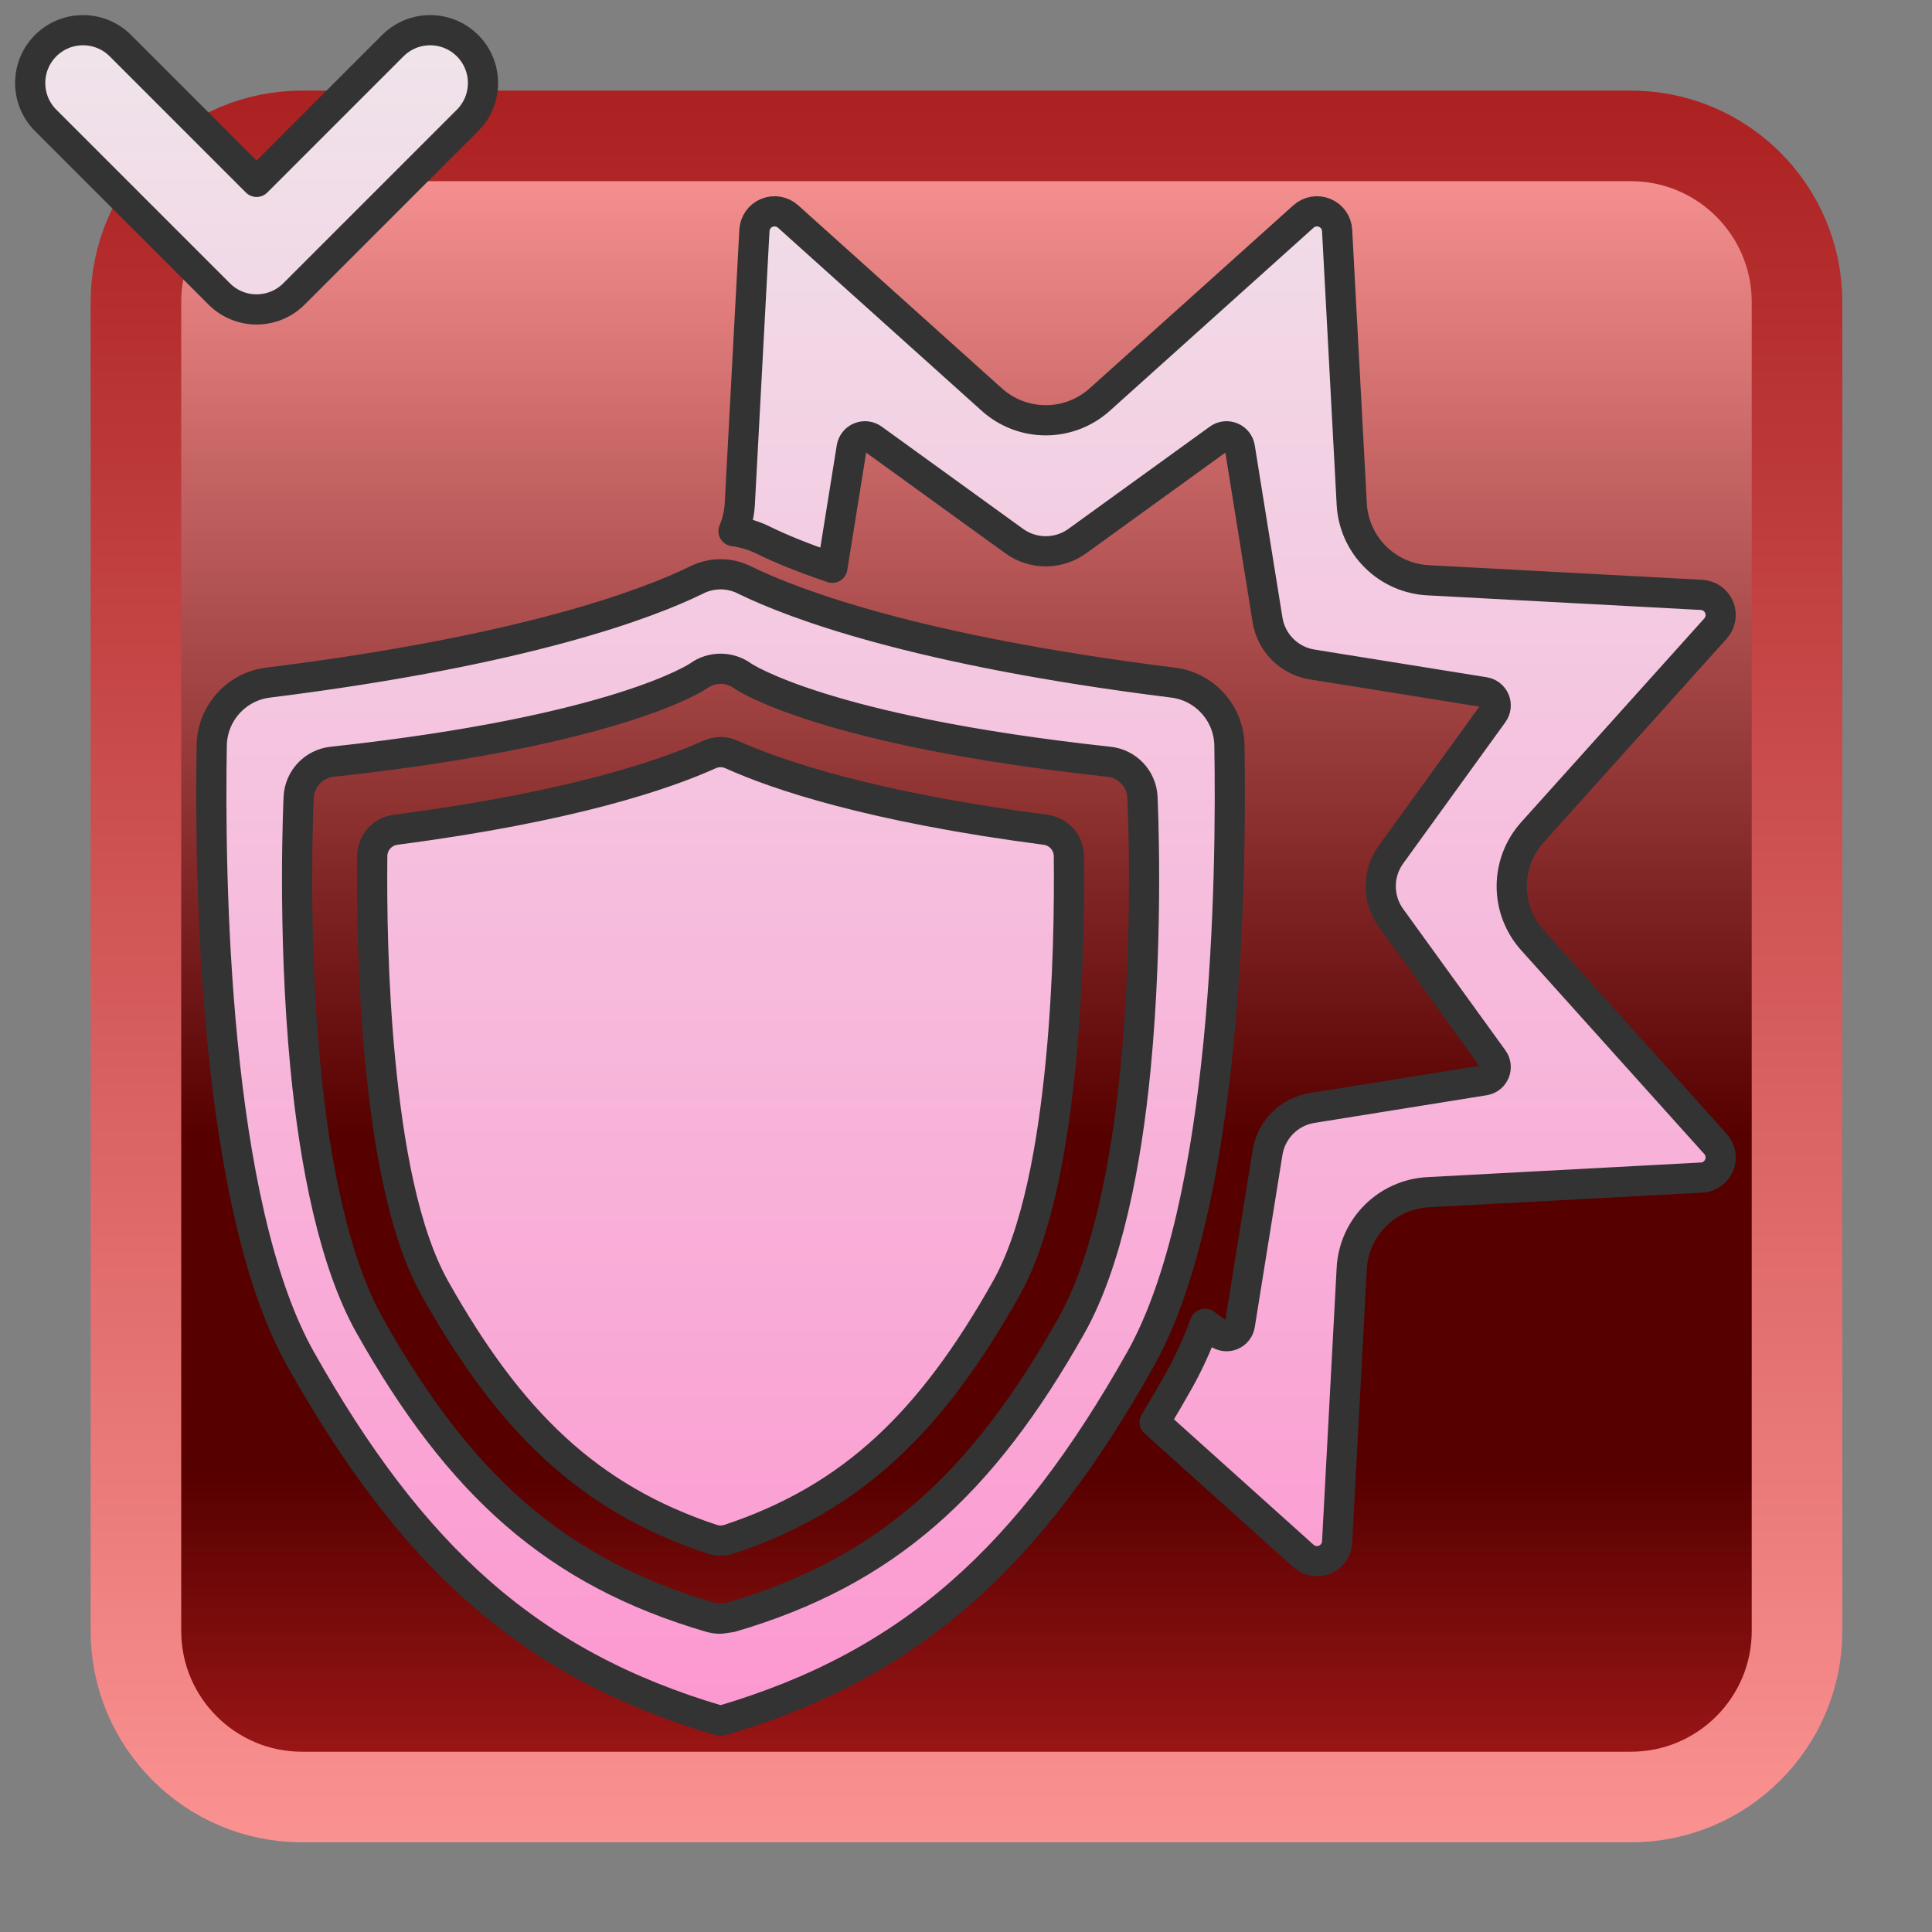
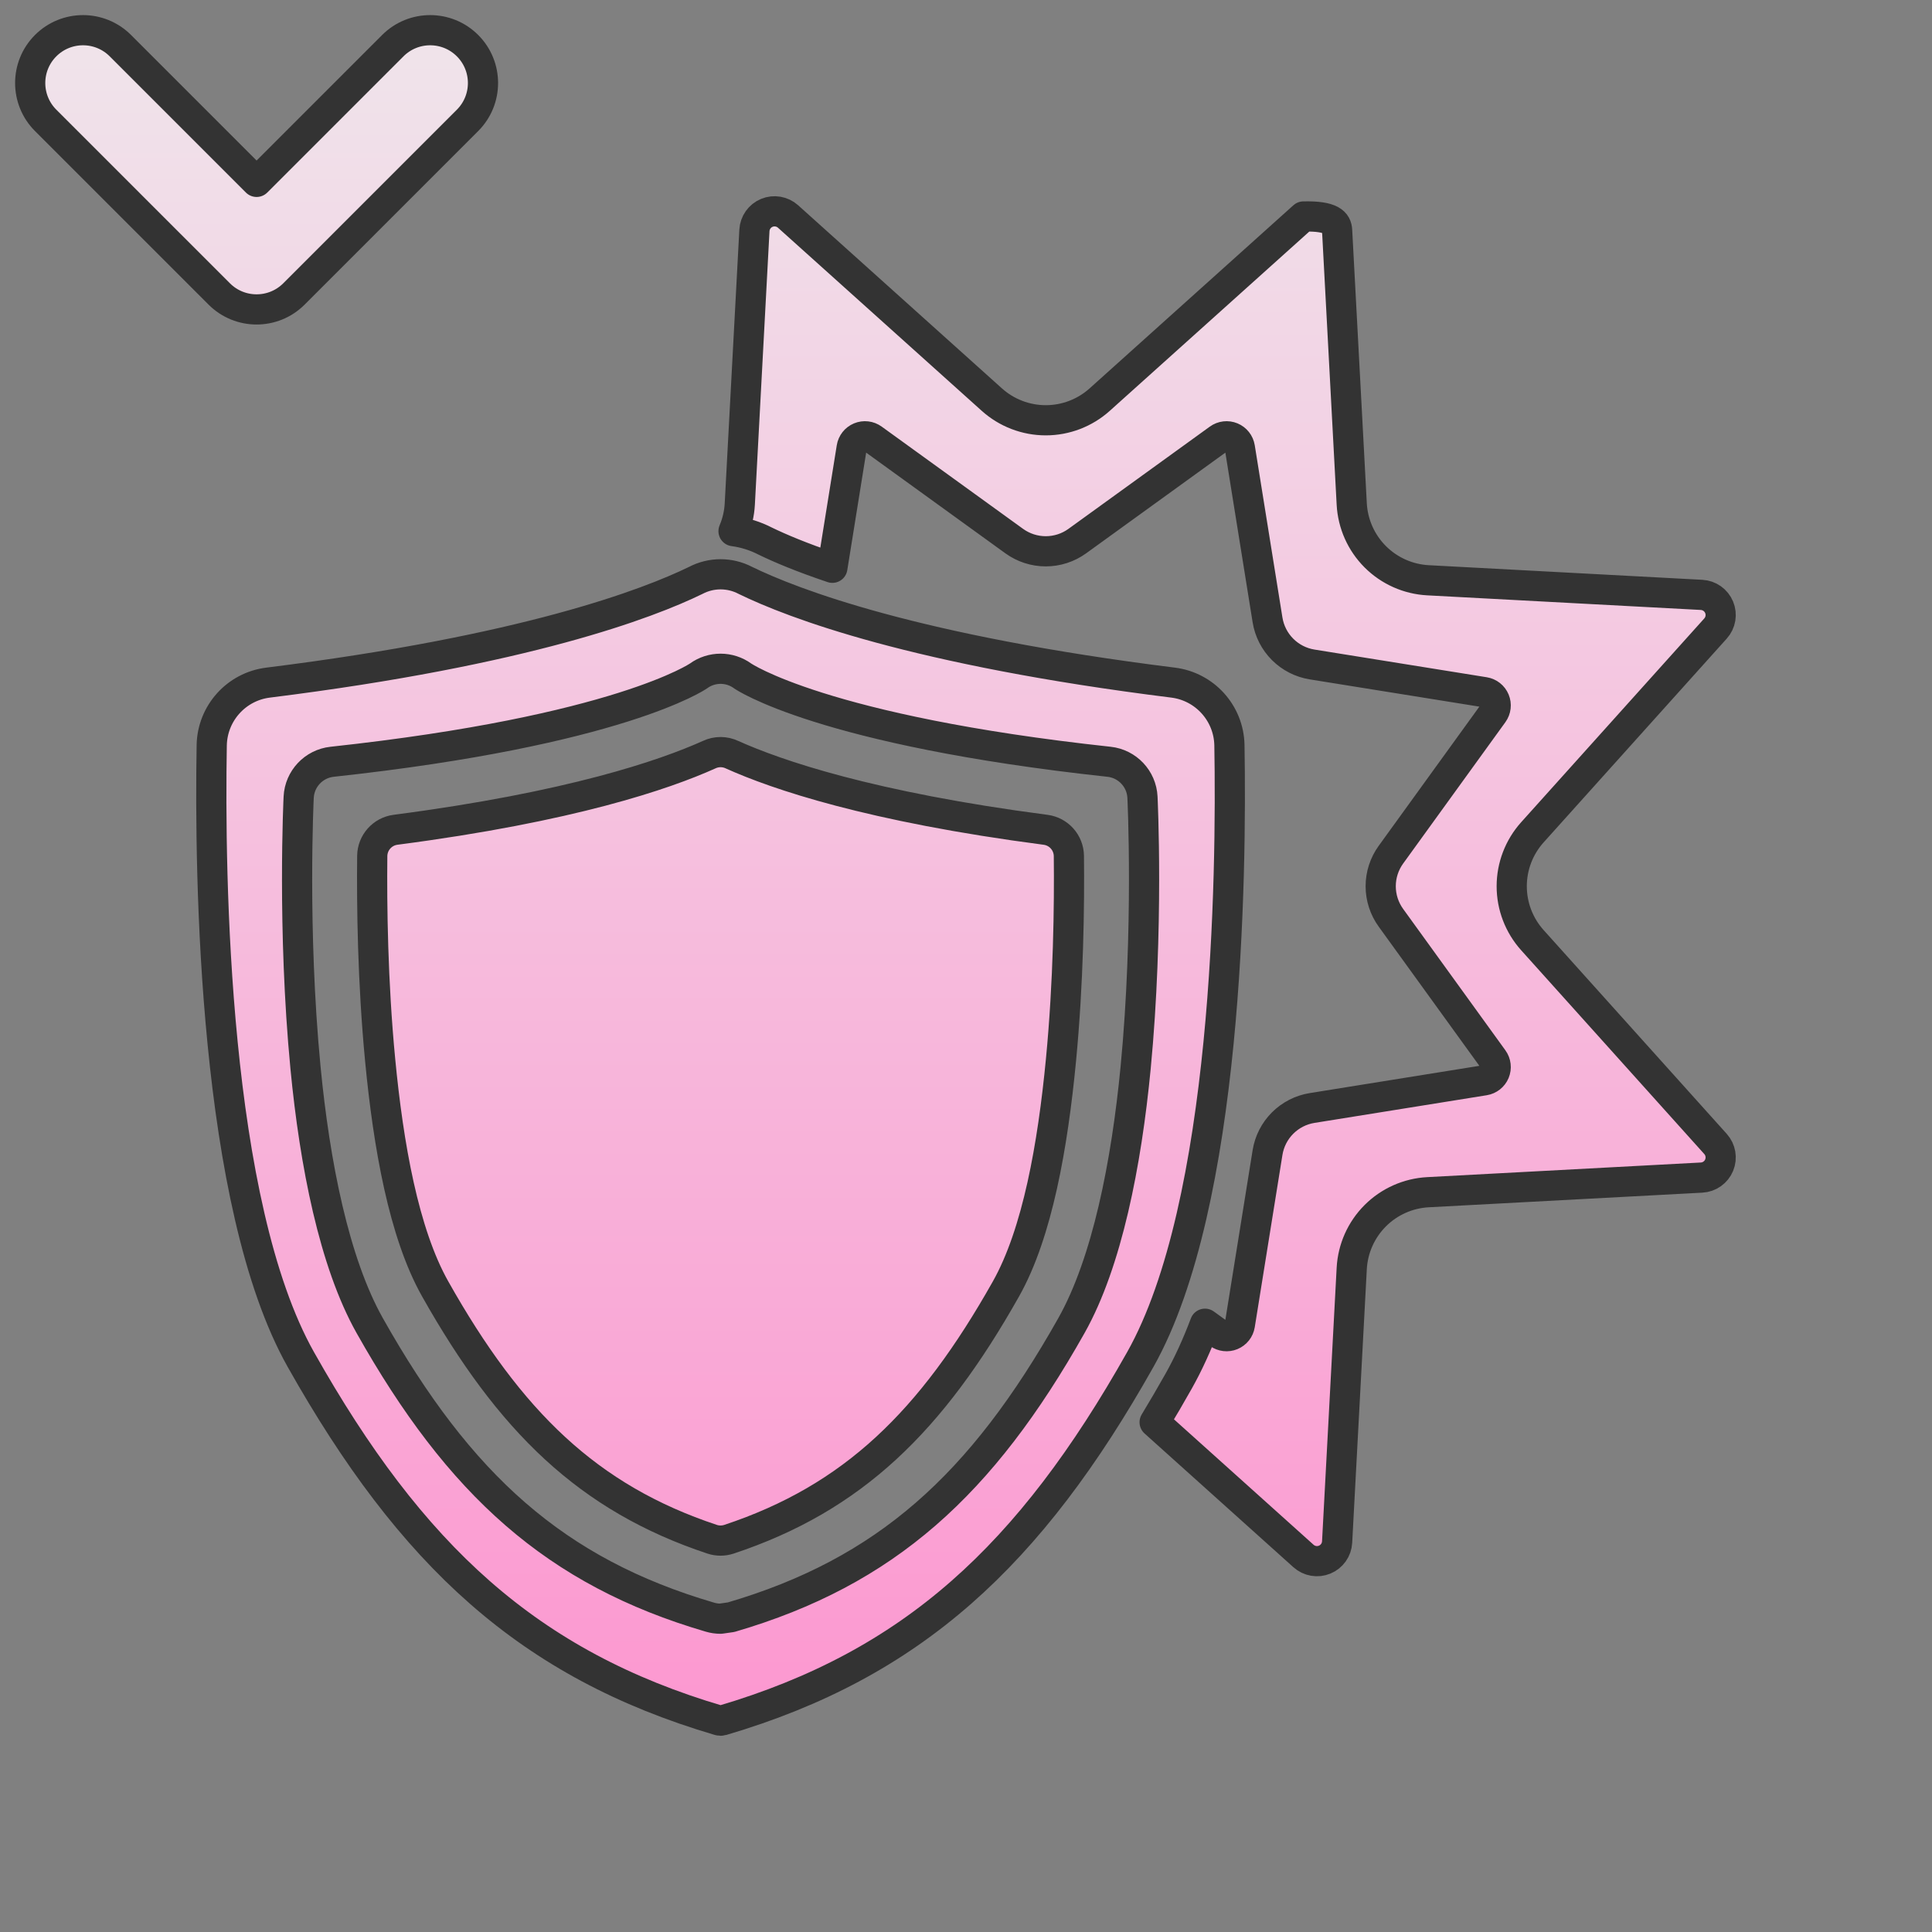
<svg xmlns="http://www.w3.org/2000/svg" width="100%" height="100%" viewBox="0 0 256 256" version="1.1" xml:space="preserve" style="fill-rule:evenodd;clip-rule:evenodd;stroke-linecap:round;stroke-linejoin:round;stroke-miterlimit:1.5;">
  <rect x="0" y="0" width="256" height="256" fill="#808080" stroke="none" />
  <g>
    <g transform="matrix(1.019,0,0,1.019,-2.37,-0.333)">
-       <path d="M236,39.6C236,27.679 226.321,18 214.4,18L41.6,18C29.679,18 20,27.679 20,39.6L20,212.4C20,224.321 29.679,234 41.6,234L214.4,234C226.321,234 236,224.321 236,212.4L236,39.6Z" style="fill:url(#_Linear1);stroke:url(#_Linear2);stroke-width:11.78px;" />
-     </g>
-     <path d="M95.28,227.971C95.41,228.01 95.549,228.01 95.679,227.971C120.906,220.537 136.464,206.126 151.101,180.134C162.685,159.561 163.201,116.11 162.905,98.719C162.812,94.495 159.638,90.977 155.446,90.451C121.243,86.188 105.033,79.962 98.763,76.904C96.706,75.828 94.252,75.828 92.195,76.905C85.926,79.962 69.716,86.188 35.513,90.452C31.321,90.978 28.148,94.496 28.055,98.719C27.757,116.11 28.273,159.561 39.858,180.134C54.495,206.126 70.053,220.537 95.28,227.971ZM96.876,214.286C117.378,208.286 130.095,196.735 141.967,175.653C146.691,167.264 149.257,154.177 150.48,141.456C152.244,123.118 151.383,105.638 151.383,105.638C151.263,103.195 149.384,101.202 146.952,100.939C108.872,96.817 98.41,89.57 98.41,89.57C96.664,88.296 94.295,88.296 92.549,89.57C92.549,89.57 82.086,96.817 44.007,100.939C41.575,101.202 39.696,103.195 39.576,105.638C39.576,105.638 38.715,123.118 40.478,141.456C41.702,154.177 44.267,167.264 48.992,175.653C60.863,196.735 73.58,208.286 94.083,214.286C94.536,214.419 95.007,214.486 95.479,214.486L96.876,214.286ZM97.197,70.379C97.676,69.247 97.96,68.031 98.027,66.782L99.964,30.53C100.019,29.503 100.659,28.597 101.61,28.204C102.561,27.81 103.654,27.997 104.419,28.685L131.423,52.95C133.385,54.713 135.931,55.689 138.569,55.689C141.208,55.689 143.753,54.713 145.715,52.95L172.719,28.685C173.484,27.997 174.577,27.81 175.528,28.204C176.479,28.597 177.12,29.503 177.175,30.53L179.111,66.782C179.252,69.417 180.362,71.907 182.227,73.773C184.093,75.638 186.583,76.748 189.218,76.889L225.47,78.825C226.497,78.88 227.403,79.521 227.796,80.472C228.19,81.423 228.003,82.516 227.315,83.281L203.05,110.285C201.287,112.247 200.311,114.792 200.311,117.431C200.311,120.069 201.287,122.615 203.05,124.577L227.315,151.581C228.003,152.346 228.19,153.439 227.796,154.39C227.403,155.341 226.497,155.981 225.47,156.036L189.218,157.973C186.583,158.114 184.093,159.224 182.227,161.089C180.362,162.955 179.252,165.445 179.111,168.079L177.175,204.331C177.12,205.359 176.479,206.264 175.528,206.658C174.577,207.052 173.484,206.865 172.719,206.177L152.995,188.454C154.065,186.691 155.127,184.872 156.184,182.996C157.469,180.713 158.626,178.16 159.667,175.401L161.482,176.713C161.984,177.076 162.637,177.153 163.209,176.916C163.78,176.679 164.188,176.163 164.286,175.552L167.954,152.723C168.191,151.242 168.89,149.873 169.951,148.813C171.012,147.752 172.38,147.053 173.861,146.815L196.69,143.148C197.301,143.05 197.817,142.642 198.054,142.07C198.291,141.499 198.214,140.845 197.852,140.344L184.302,121.608C183.423,120.393 182.95,118.931 182.95,117.431C182.95,115.931 183.423,114.469 184.302,113.254L197.852,94.518C198.214,94.016 198.291,93.363 198.054,92.791C197.817,92.22 197.301,91.812 196.69,91.714L173.861,88.046C172.38,87.809 171.012,87.11 169.951,86.049C168.89,84.988 168.191,83.62 167.954,82.139L164.286,59.31C164.188,58.699 163.78,58.183 163.209,57.946C162.637,57.709 161.984,57.786 161.482,58.148L142.746,71.698C141.531,72.577 140.069,73.05 138.569,73.05C137.069,73.05 135.607,72.577 134.392,71.698L115.656,58.148C115.155,57.786 114.501,57.709 113.93,57.946C113.358,58.183 112.95,58.699 112.852,59.31L110.294,75.234C106.214,73.864 103.328,72.636 101.397,71.699C100.065,71.013 98.643,70.573 97.197,70.379ZM96.59,203.958C95.869,204.196 95.09,204.197 94.368,203.959C77.922,198.5 67.537,188.319 57.657,170.774C53.483,163.362 51.458,151.742 50.377,140.504C49.374,130.08 49.255,119.944 49.324,113.412C49.35,111.658 50.655,110.187 52.393,109.952C75.666,106.919 88.081,102.645 93.95,100.004C94.918,99.542 96.042,99.542 97.009,100.004C102.877,102.645 115.291,106.918 138.559,109.954C140.3,110.189 141.607,111.662 141.632,113.418C141.704,119.95 141.584,130.083 140.581,140.504C139.5,151.742 137.476,163.362 133.302,170.774C123.422,188.319 113.036,198.5 96.59,203.958ZM6.05,15.95L29.05,38.95C31.784,41.683 36.216,41.683 38.95,38.95L61.95,15.95C64.682,13.218 64.682,8.782 61.95,6.05C59.218,3.318 54.782,3.318 52.05,6.05L34,24.1C34,24.1 15.95,6.05 15.95,6.05C13.218,3.318 8.782,3.318 6.05,6.05C3.318,8.782 3.318,13.218 6.05,15.95Z" style="fill:url(#_Linear3);stroke:rgb(51,51,51);stroke-width:4px;" />
+       </g>
+     <path d="M95.28,227.971C95.41,228.01 95.549,228.01 95.679,227.971C120.906,220.537 136.464,206.126 151.101,180.134C162.685,159.561 163.201,116.11 162.905,98.719C162.812,94.495 159.638,90.977 155.446,90.451C121.243,86.188 105.033,79.962 98.763,76.904C96.706,75.828 94.252,75.828 92.195,76.905C85.926,79.962 69.716,86.188 35.513,90.452C31.321,90.978 28.148,94.496 28.055,98.719C27.757,116.11 28.273,159.561 39.858,180.134C54.495,206.126 70.053,220.537 95.28,227.971ZM96.876,214.286C117.378,208.286 130.095,196.735 141.967,175.653C146.691,167.264 149.257,154.177 150.48,141.456C152.244,123.118 151.383,105.638 151.383,105.638C151.263,103.195 149.384,101.202 146.952,100.939C108.872,96.817 98.41,89.57 98.41,89.57C96.664,88.296 94.295,88.296 92.549,89.57C92.549,89.57 82.086,96.817 44.007,100.939C41.575,101.202 39.696,103.195 39.576,105.638C39.576,105.638 38.715,123.118 40.478,141.456C41.702,154.177 44.267,167.264 48.992,175.653C60.863,196.735 73.58,208.286 94.083,214.286C94.536,214.419 95.007,214.486 95.479,214.486L96.876,214.286ZM97.197,70.379C97.676,69.247 97.96,68.031 98.027,66.782L99.964,30.53C100.019,29.503 100.659,28.597 101.61,28.204C102.561,27.81 103.654,27.997 104.419,28.685L131.423,52.95C133.385,54.713 135.931,55.689 138.569,55.689C141.208,55.689 143.753,54.713 145.715,52.95L172.719,28.685C176.479,28.597 177.12,29.503 177.175,30.53L179.111,66.782C179.252,69.417 180.362,71.907 182.227,73.773C184.093,75.638 186.583,76.748 189.218,76.889L225.47,78.825C226.497,78.88 227.403,79.521 227.796,80.472C228.19,81.423 228.003,82.516 227.315,83.281L203.05,110.285C201.287,112.247 200.311,114.792 200.311,117.431C200.311,120.069 201.287,122.615 203.05,124.577L227.315,151.581C228.003,152.346 228.19,153.439 227.796,154.39C227.403,155.341 226.497,155.981 225.47,156.036L189.218,157.973C186.583,158.114 184.093,159.224 182.227,161.089C180.362,162.955 179.252,165.445 179.111,168.079L177.175,204.331C177.12,205.359 176.479,206.264 175.528,206.658C174.577,207.052 173.484,206.865 172.719,206.177L152.995,188.454C154.065,186.691 155.127,184.872 156.184,182.996C157.469,180.713 158.626,178.16 159.667,175.401L161.482,176.713C161.984,177.076 162.637,177.153 163.209,176.916C163.78,176.679 164.188,176.163 164.286,175.552L167.954,152.723C168.191,151.242 168.89,149.873 169.951,148.813C171.012,147.752 172.38,147.053 173.861,146.815L196.69,143.148C197.301,143.05 197.817,142.642 198.054,142.07C198.291,141.499 198.214,140.845 197.852,140.344L184.302,121.608C183.423,120.393 182.95,118.931 182.95,117.431C182.95,115.931 183.423,114.469 184.302,113.254L197.852,94.518C198.214,94.016 198.291,93.363 198.054,92.791C197.817,92.22 197.301,91.812 196.69,91.714L173.861,88.046C172.38,87.809 171.012,87.11 169.951,86.049C168.89,84.988 168.191,83.62 167.954,82.139L164.286,59.31C164.188,58.699 163.78,58.183 163.209,57.946C162.637,57.709 161.984,57.786 161.482,58.148L142.746,71.698C141.531,72.577 140.069,73.05 138.569,73.05C137.069,73.05 135.607,72.577 134.392,71.698L115.656,58.148C115.155,57.786 114.501,57.709 113.93,57.946C113.358,58.183 112.95,58.699 112.852,59.31L110.294,75.234C106.214,73.864 103.328,72.636 101.397,71.699C100.065,71.013 98.643,70.573 97.197,70.379ZM96.59,203.958C95.869,204.196 95.09,204.197 94.368,203.959C77.922,198.5 67.537,188.319 57.657,170.774C53.483,163.362 51.458,151.742 50.377,140.504C49.374,130.08 49.255,119.944 49.324,113.412C49.35,111.658 50.655,110.187 52.393,109.952C75.666,106.919 88.081,102.645 93.95,100.004C94.918,99.542 96.042,99.542 97.009,100.004C102.877,102.645 115.291,106.918 138.559,109.954C140.3,110.189 141.607,111.662 141.632,113.418C141.704,119.95 141.584,130.083 140.581,140.504C139.5,151.742 137.476,163.362 133.302,170.774C123.422,188.319 113.036,198.5 96.59,203.958ZM6.05,15.95L29.05,38.95C31.784,41.683 36.216,41.683 38.95,38.95L61.95,15.95C64.682,13.218 64.682,8.782 61.95,6.05C59.218,3.318 54.782,3.318 52.05,6.05L34,24.1C34,24.1 15.95,6.05 15.95,6.05C13.218,3.318 8.782,3.318 6.05,6.05C3.318,8.782 3.318,13.218 6.05,15.95Z" style="fill:url(#_Linear3);stroke:rgb(51,51,51);stroke-width:4px;" />
  </g>
  <defs>
    <linearGradient id="_Linear1" x1="0" y1="0" x2="1" y2="0" gradientUnits="userSpaceOnUse" gradientTransform="matrix(1.32262e-14,216,-216,1.32262e-14,128,18)">
      <stop offset="0" style="stop-color:rgb(255,152,152);stop-opacity:1" />
      <stop offset="0.6" style="stop-color:rgb(87,0,0);stop-opacity:1" />
      <stop offset="0.8" style="stop-color:rgb(87,0,0);stop-opacity:1" />
      <stop offset="1" style="stop-color:rgb(167,26,26);stop-opacity:1" />
    </linearGradient>
    <linearGradient id="_Linear2" x1="0" y1="0" x2="1" y2="0" gradientUnits="userSpaceOnUse" gradientTransform="matrix(1.53905e-14,251.345,-251.345,1.53905e-14,128,0.327)">
      <stop offset="0" style="stop-color:rgb(167,26,26);stop-opacity:1" />
      <stop offset="1" style="stop-color:rgb(255,152,152);stop-opacity:1" />
    </linearGradient>
    <linearGradient id="_Linear3" x1="0" y1="0" x2="1" y2="0" gradientUnits="userSpaceOnUse" gradientTransform="matrix(1.88106e-14,307.2,-307.2,1.88106e-14,128,-25.6)">
      <stop offset="0" style="stop-color:rgb(238,238,238);stop-opacity:1" />
      <stop offset="1" style="stop-color:rgb(255,134,202);stop-opacity:1" />
    </linearGradient>
  </defs>
</svg>